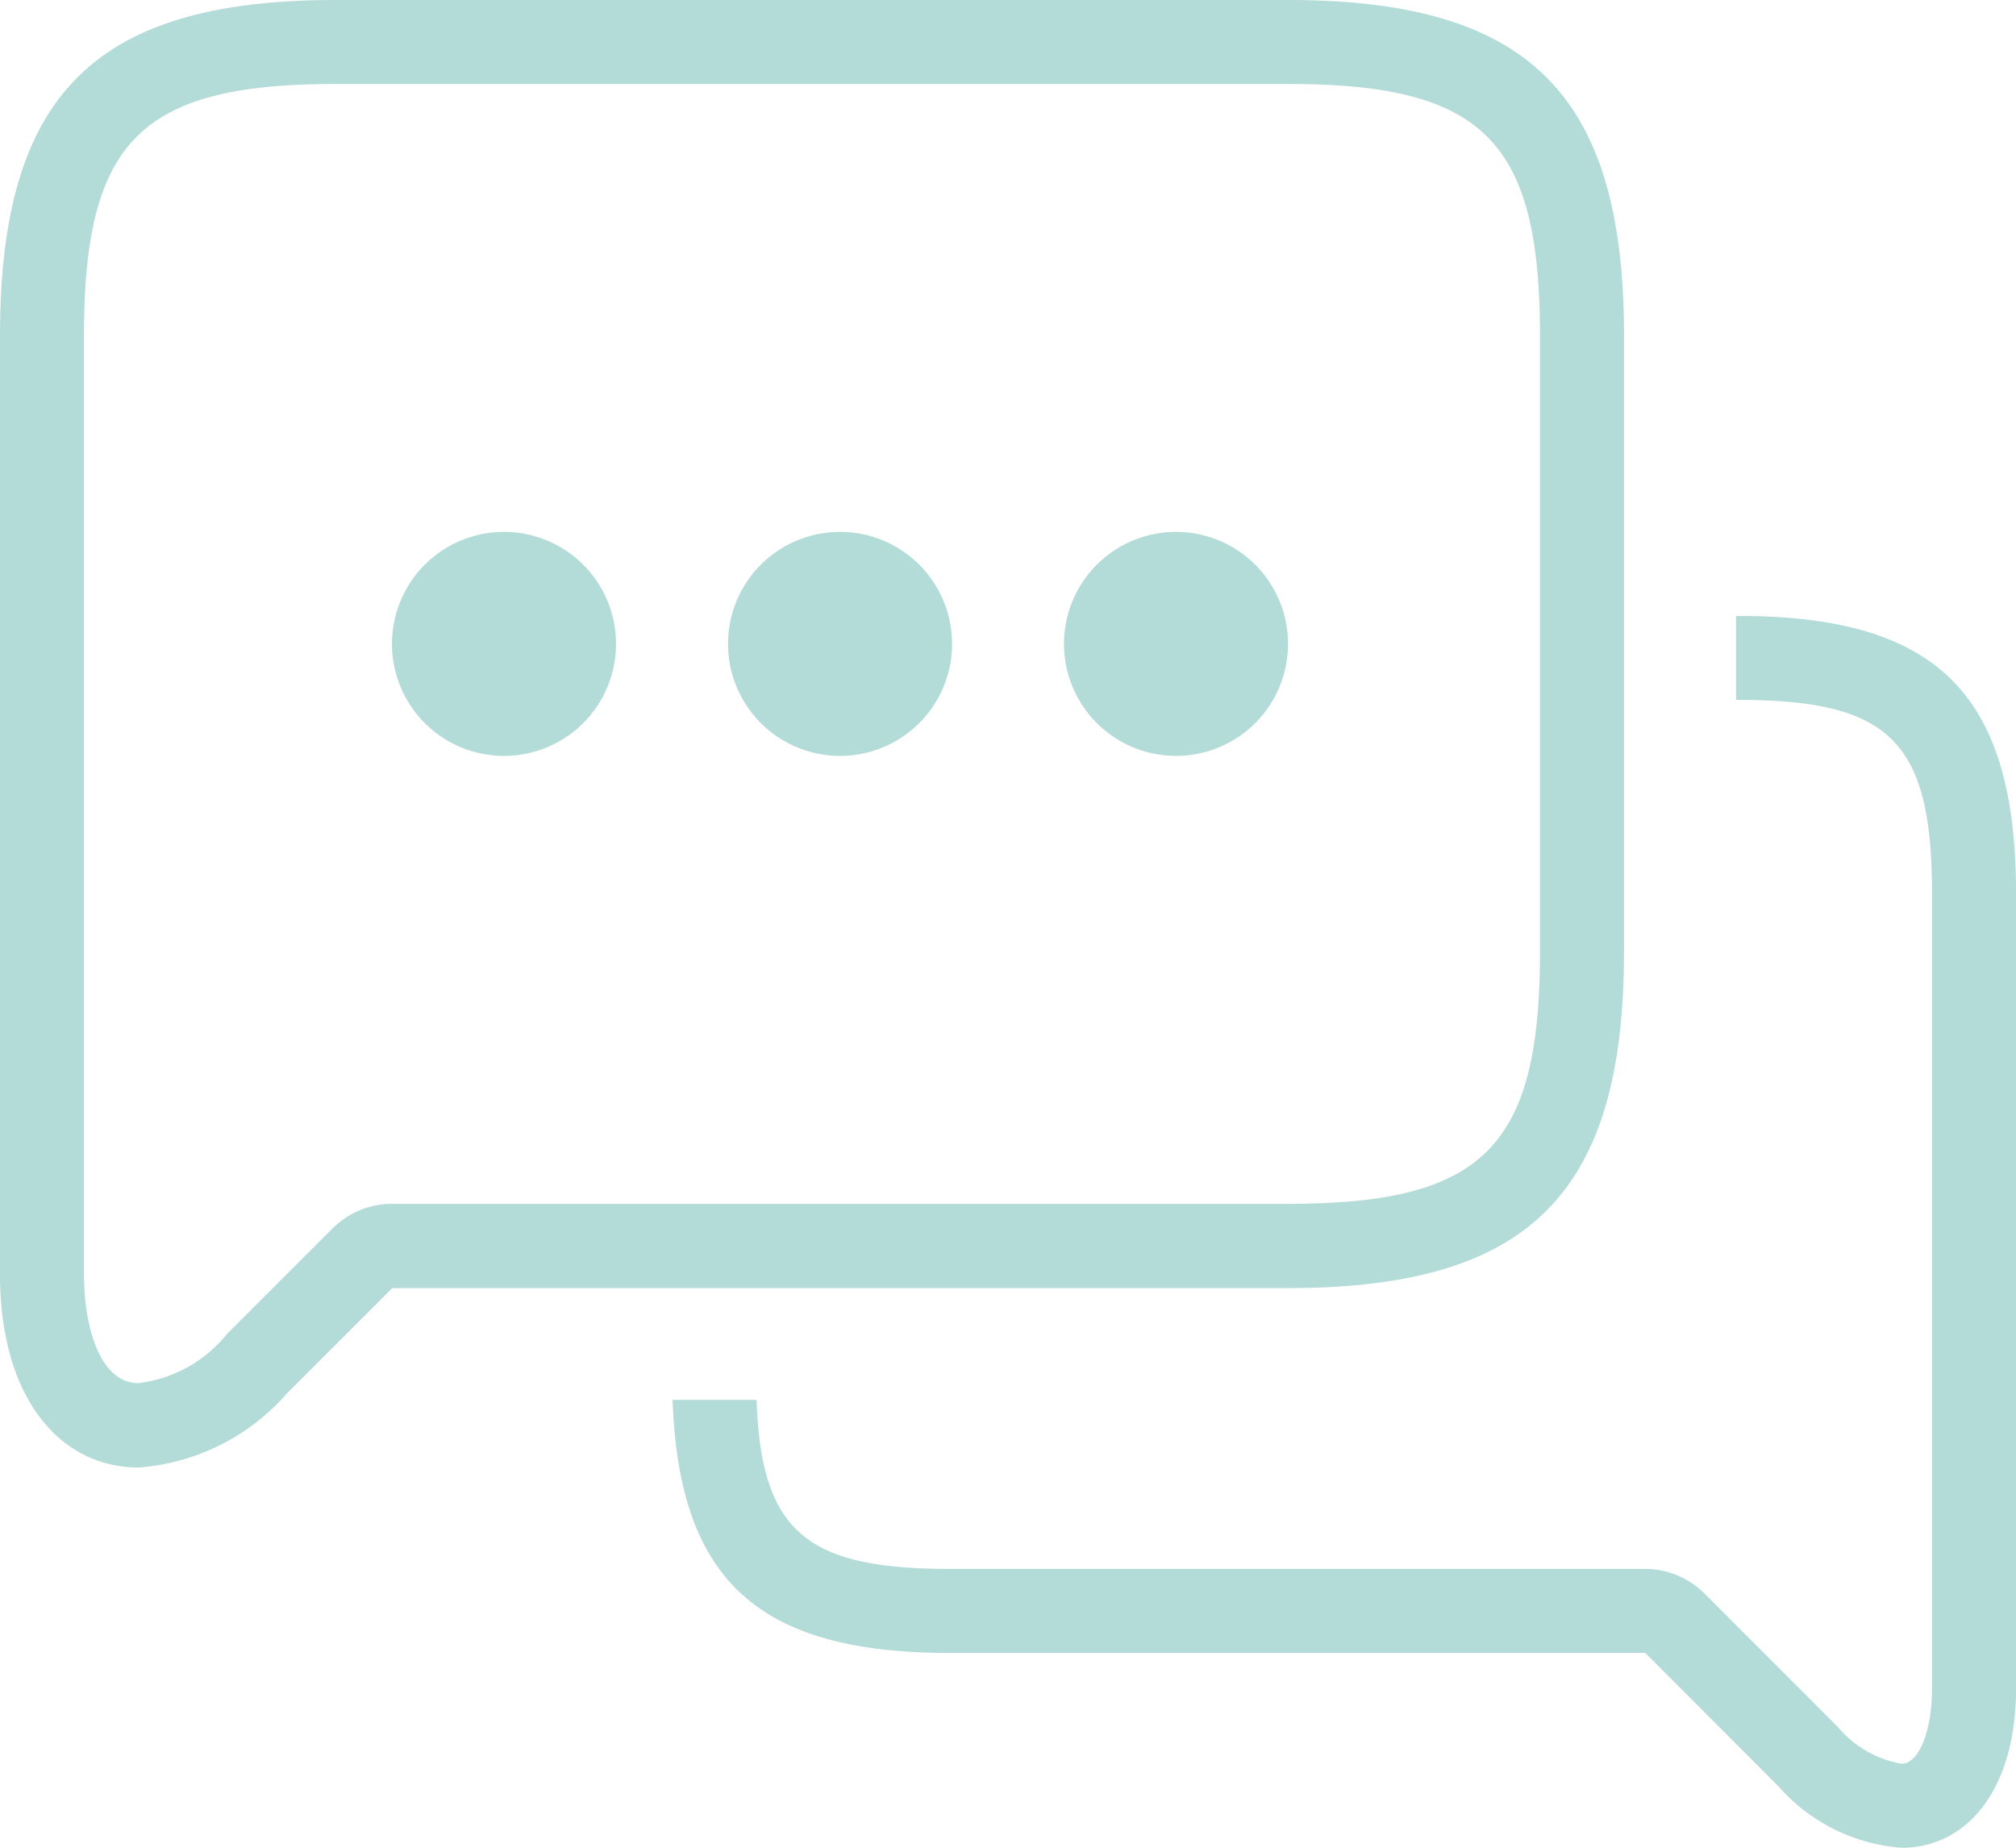
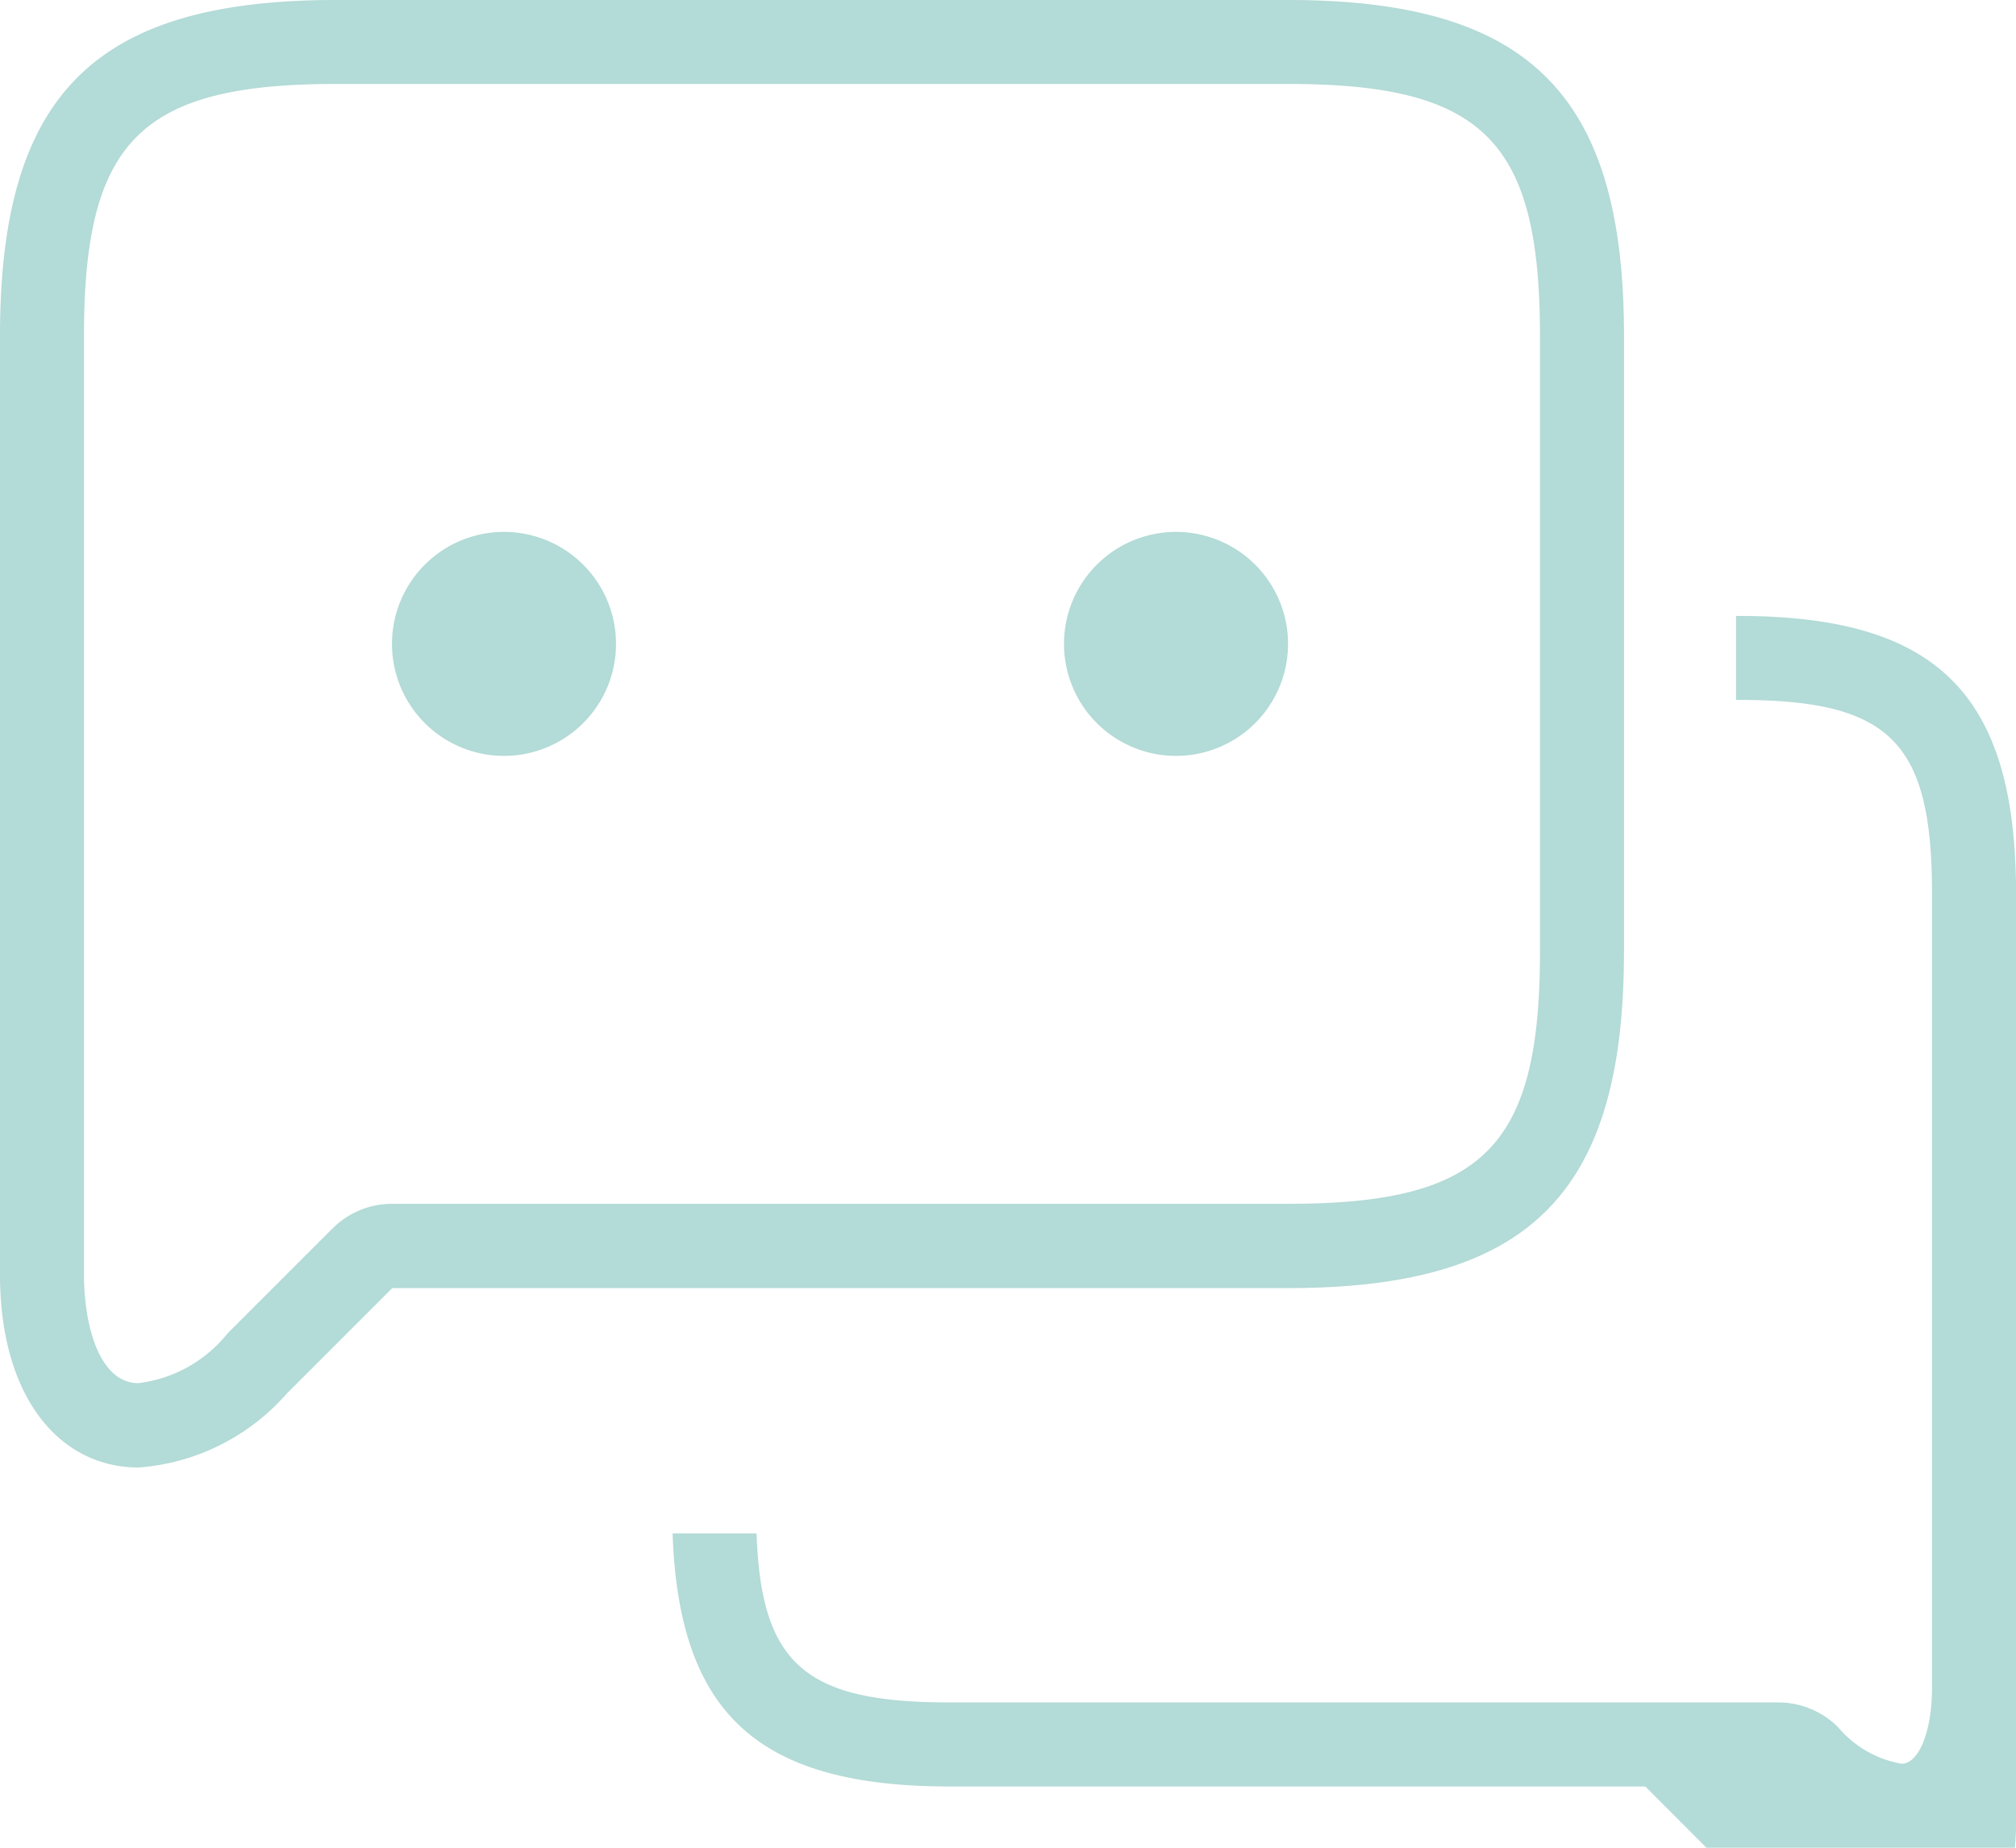
<svg xmlns="http://www.w3.org/2000/svg" id="icon_flow03" width="32" height="29.333" viewBox="0 0 32 29.333">
  <defs>
    <clipPath id="clip-path">
      <rect id="長方形_147" data-name="長方形 147" width="32" height="29.333" fill="#b3dbd7" />
    </clipPath>
  </defs>
  <g id="グループ_1148" data-name="グループ 1148" clip-path="url(#clip-path)">
-     <path id="パス_38" data-name="パス 38" d="M40.931,22H40.9v1.333h.031c2.418,0,3.08.662,3.08,3.08V39.022c0,.684-.209,1.2-.484,1.2a1.7,1.7,0,0,1-1.009-.582L40.4,37.52a1.34,1.34,0,0,0-.942-.391H28.424c-2.28,0-3-.587-3.071-2.684H24.02c.1,2.876,1.369,4.018,4.4,4.018H39.46l2.116,2.12a2.882,2.882,0,0,0,1.951.973c1.036,0,1.818-.92,1.818-2.533V26.413C45.344,23.244,44.1,22,40.931,22" transform="translate(-13.344 -12.222)" fill="#b3dbd7" />
+     <path id="パス_38" data-name="パス 38" d="M40.931,22H40.9v1.333h.031c2.418,0,3.08.662,3.08,3.08V39.022c0,.684-.209,1.2-.484,1.2a1.7,1.7,0,0,1-1.009-.582a1.34,1.34,0,0,0-.942-.391H28.424c-2.28,0-3-.587-3.071-2.684H24.02c.1,2.876,1.369,4.018,4.4,4.018H39.46l2.116,2.12a2.882,2.882,0,0,0,1.951.973c1.036,0,1.818-.92,1.818-2.533V26.413C45.344,23.244,44.1,22,40.931,22" transform="translate(-13.344 -12.222)" fill="#b3dbd7" />
    <path id="パス_39" data-name="パス 39" d="M25.778,15.111V5.333C25.778,1.5,24.274,0,20.444,0H5.333C1.5,0,0,1.5,0,5.333v14.9c0,1.953.948,3.064,2.2,3.064a3.466,3.466,0,0,0,2.356-1.178l1.67-1.67H20.444c3.829,0,5.333-1.5,5.333-5.333M5.28,19.5l-1.67,1.67a2.142,2.142,0,0,1-1.414.788c-.6,0-.863-.869-.863-1.73V5.333c0-3.1.9-4,4-4H20.444c3.1,0,4,.9,4,4v9.778c0,3.1-.9,4-4,4H6.222a1.332,1.332,0,0,0-.943.391" fill="#b3dbd7" />
    <path id="パス_40" data-name="パス 40" d="M15.778,19a1.778,1.778,0,1,0,1.778,1.778A1.778,1.778,0,0,0,15.778,19" transform="translate(-7.778 -10.556)" fill="#b3dbd7" />
-     <path id="パス_41" data-name="パス 41" d="M27.778,19a1.778,1.778,0,1,0,1.778,1.778A1.778,1.778,0,0,0,27.778,19" transform="translate(-14.444 -10.556)" fill="#b3dbd7" />
    <path id="パス_42" data-name="パス 42" d="M39.778,19a1.778,1.778,0,1,0,1.778,1.778A1.778,1.778,0,0,0,39.778,19" transform="translate(-21.111 -10.556)" fill="#b3dbd7" />
  </g>
</svg>